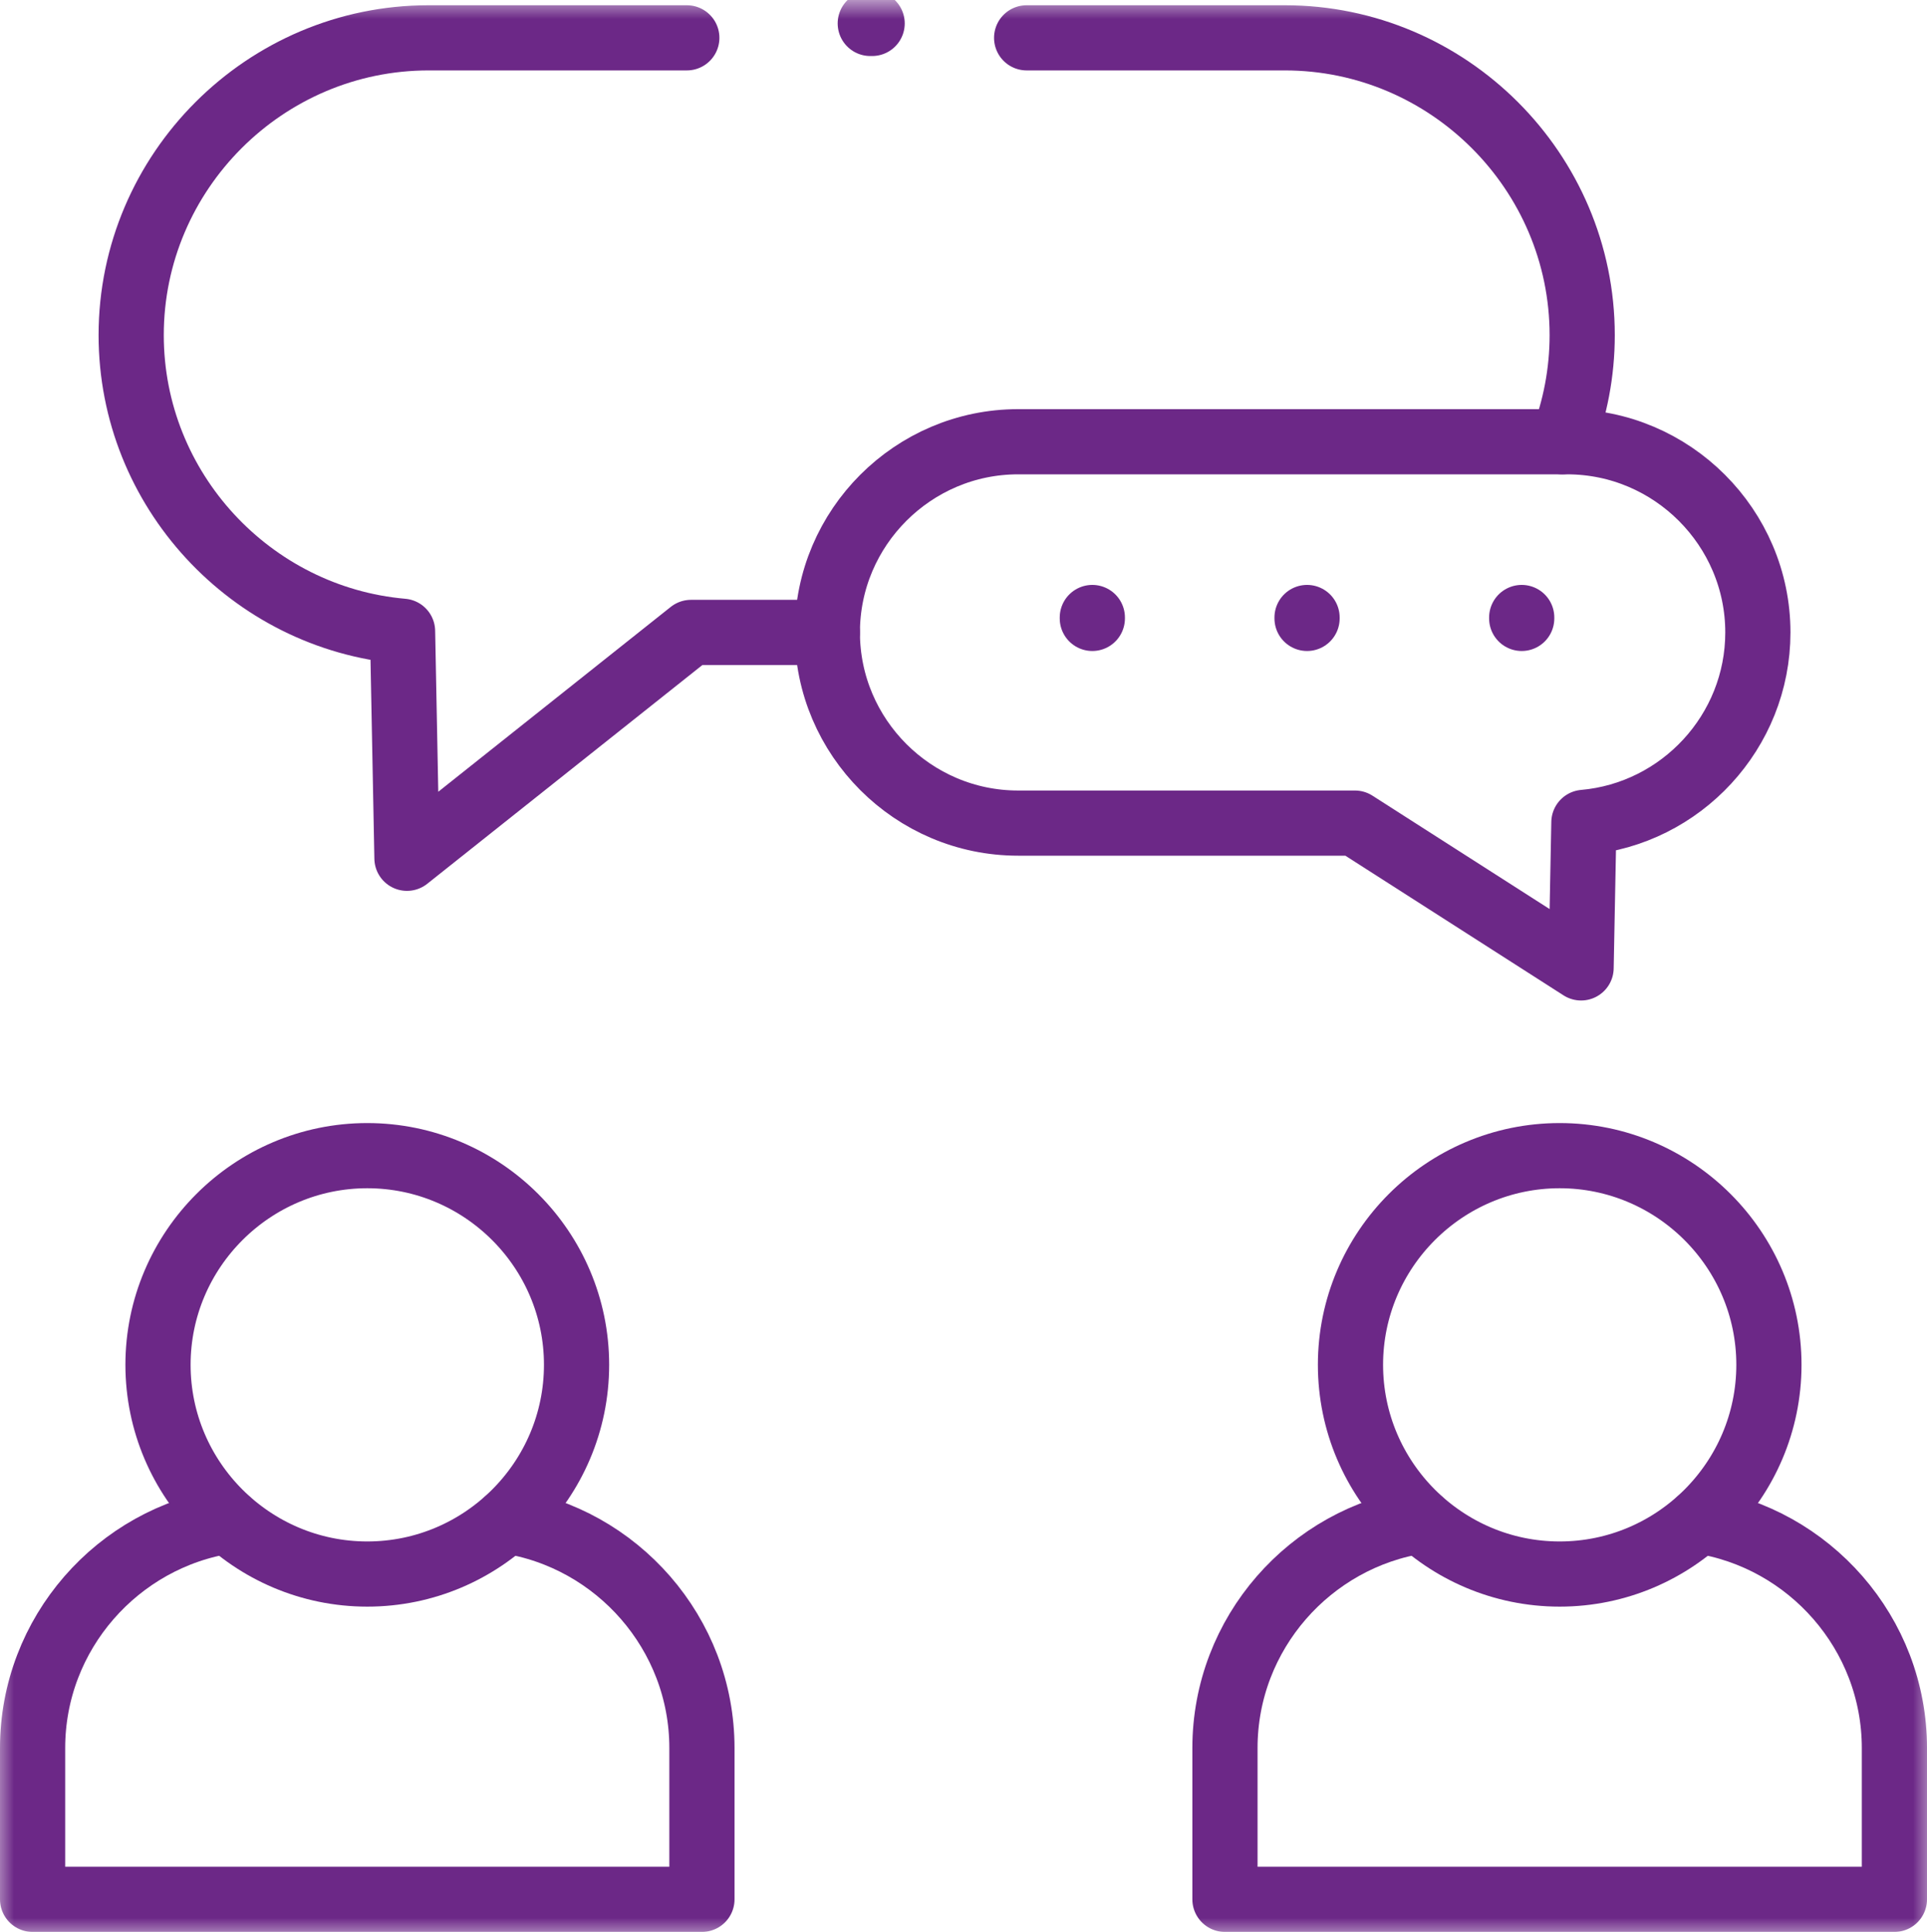
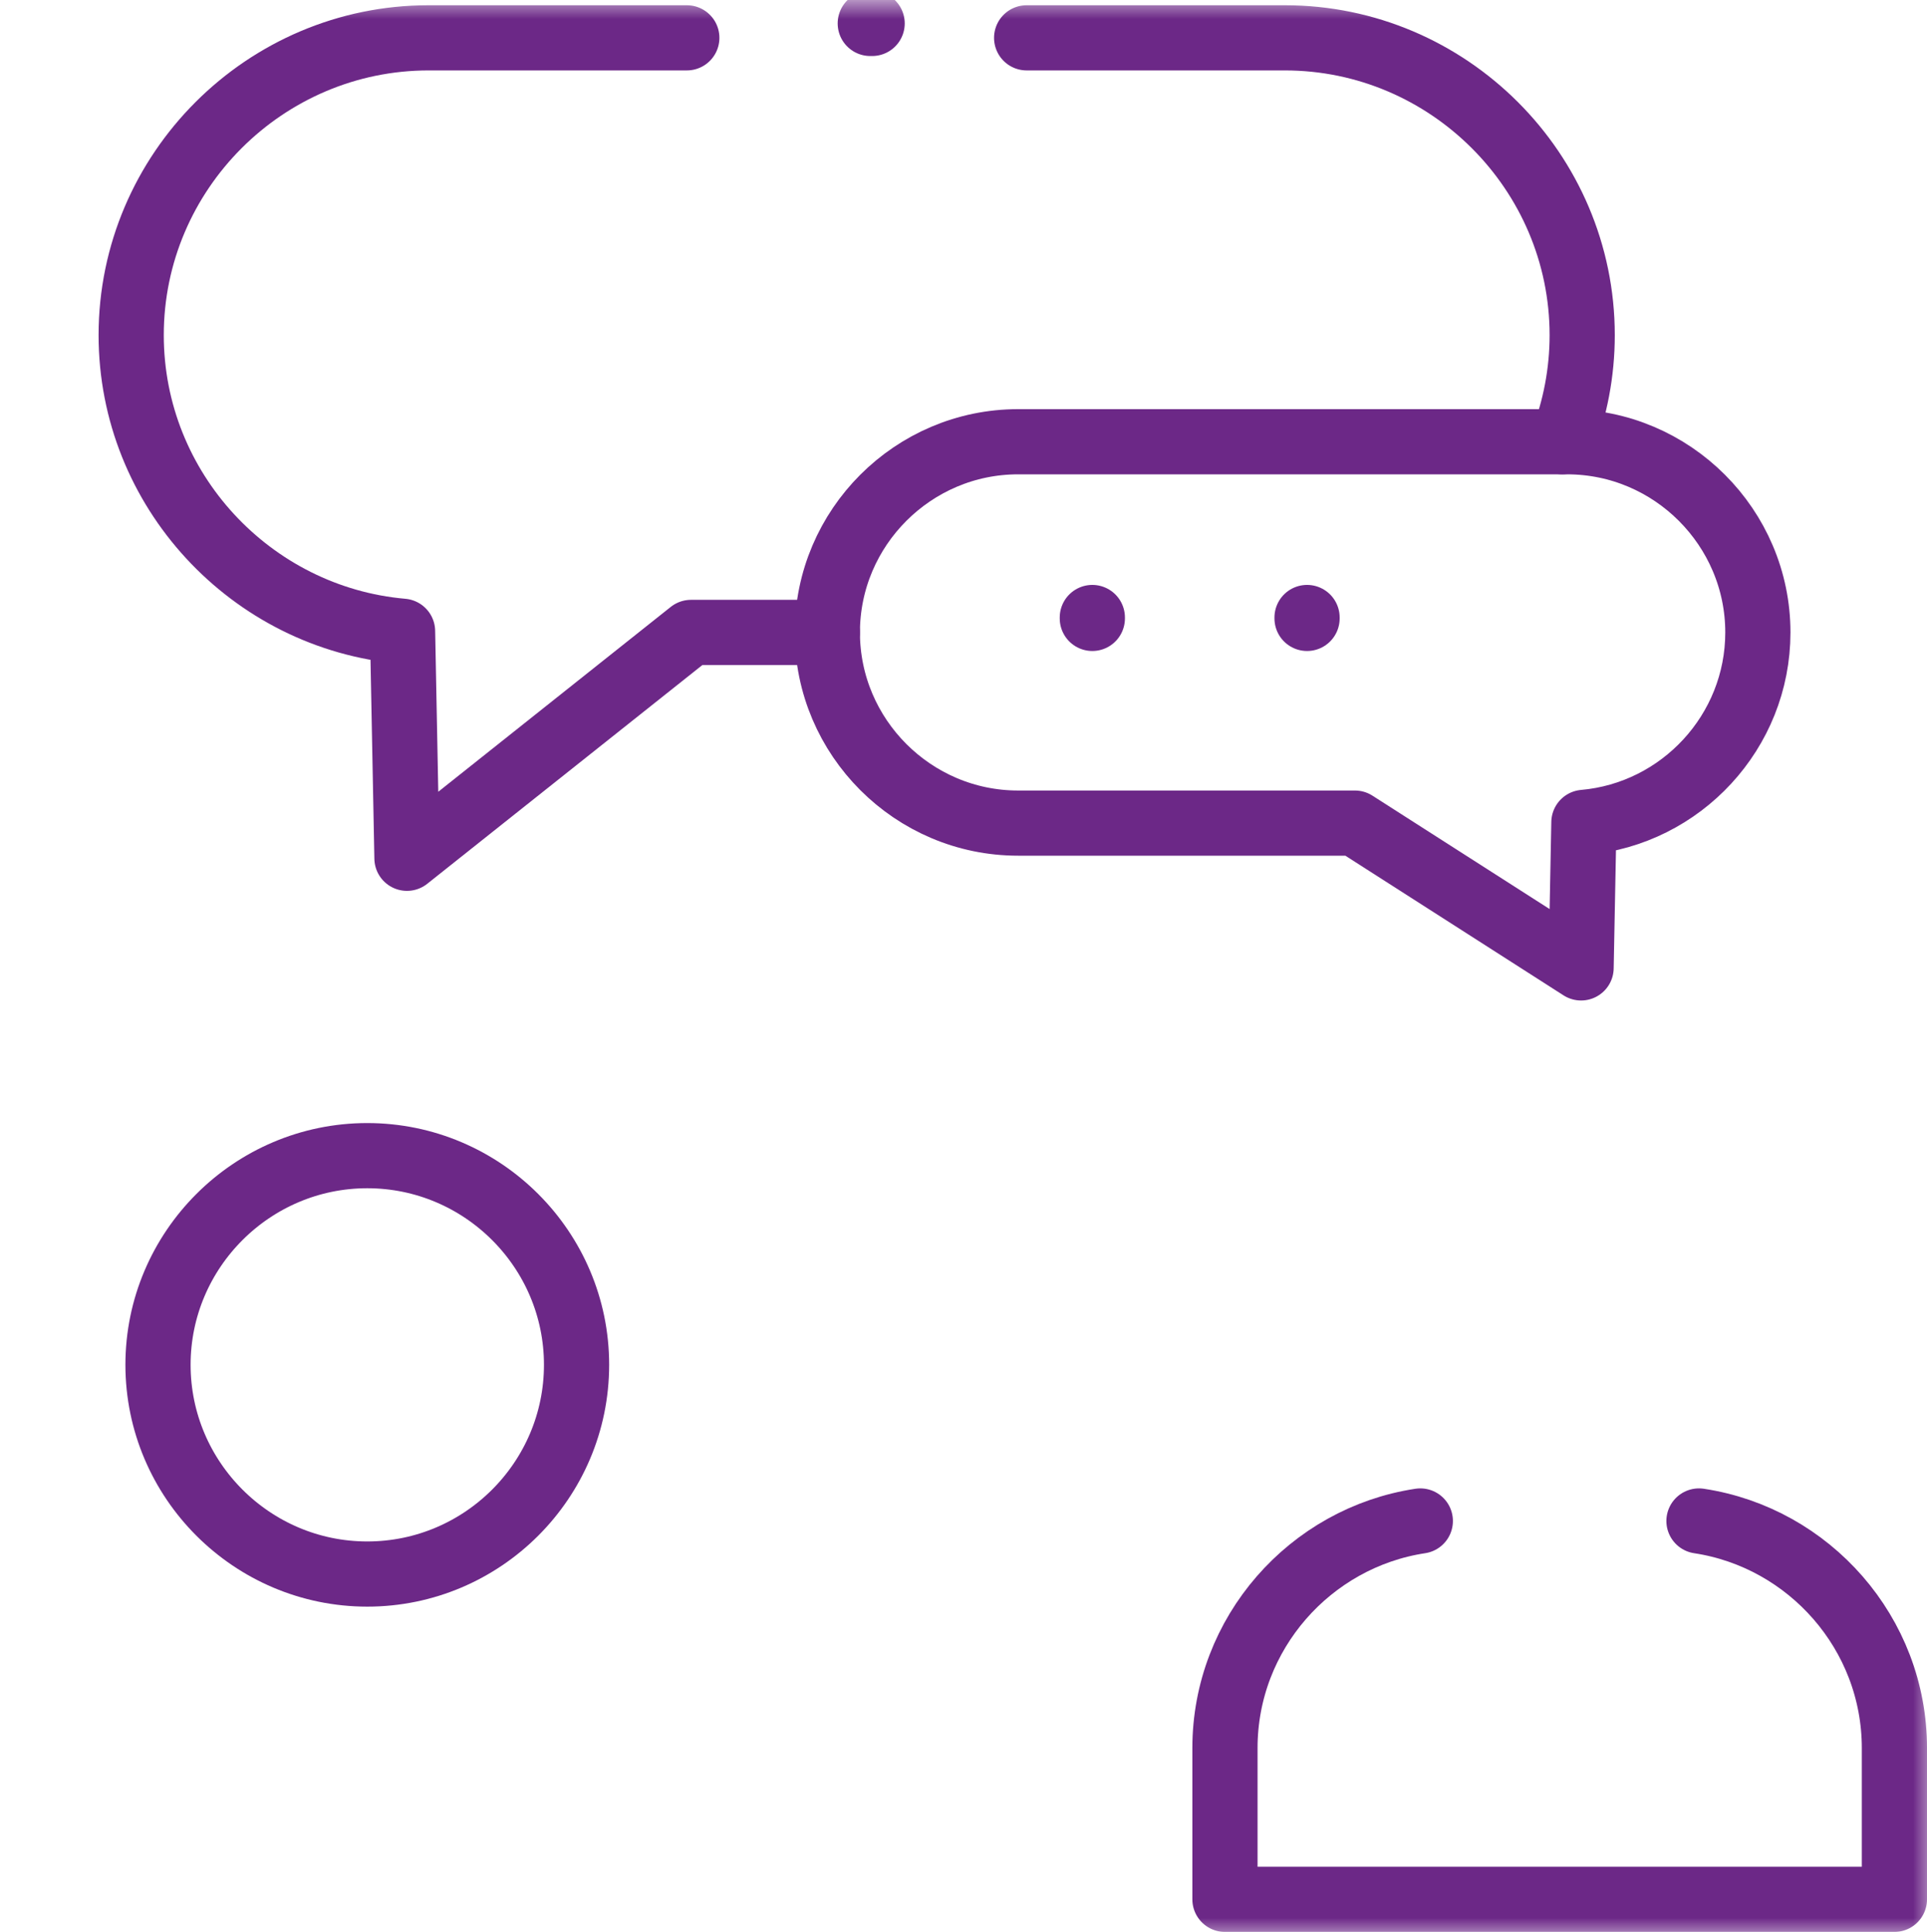
<svg xmlns="http://www.w3.org/2000/svg" xmlns:xlink="http://www.w3.org/1999/xlink" width="50.722px" height="50.862px" viewBox="0 0 50.722 50.862" version="1.1">
  <title>Counselling Purple</title>
  <defs>
    <polygon id="path-1" points="0 51 51 51 51 0 0 0" />
  </defs>
  <g id="Taxonomy-v2" stroke="none" stroke-width="1" fill="none" fill-rule="evenodd">
    <g id="Icons" transform="translate(-736.443, -5172.903)">
      <g id="Counselling-Purple" transform="translate(736.304, 5172.903)">
        <g id="g441" transform="translate(25.5, 25.5) scale(-1, 1) rotate(-180) translate(-25.5, -25.5)">
          <g id="g445-Clipped" transform="translate(-0, 0)">
            <mask id="mask-2" fill="white">
              <use xlink:href="#path-1" />
            </mask>
            <g id="path447" />
            <g id="g445" mask="url(#mask-2)" stroke-linecap="round" stroke-linejoin="round">
              <g transform="translate(0.997, 0.996)">
                <g id="g451" transform="translate(3.301, 8.564)">
                  <path d="M5.508,0 C8.544,0 11.017,2.473 11.017,5.509 C11.017,8.541 8.544,11.015 5.508,11.015 C2.476,11.015 0,8.541 0,5.509 C0,2.473 2.476,0 5.508,0 Z" id="path453" stroke="#6C2887" stroke-width="1.716" />
                </g>
                <g id="g455" transform="translate(0, 0)">
-                   <path d="M5.141,9.961 C2.242,9.521 0,7.002 0,3.984 L0,0 L17.618,0 L17.618,3.984 C17.618,7.002 15.379,9.521 12.477,9.961" id="path457" stroke="#6C2887" stroke-width="1.716" />
-                 </g>
+                   </g>
                <g id="g459" transform="translate(34.689, 8.564)">
-                   <path d="M5.506,0 C8.541,0 11.014,2.473 11.014,5.509 C11.014,8.541 8.541,11.015 5.506,11.015 C2.473,11.015 0,8.541 0,5.509 C0,2.473 2.473,0 5.506,0 Z" id="path461" stroke="#6C2887" stroke-width="1.716" />
-                 </g>
+                   </g>
                <g id="g463" transform="translate(31.385, 0)">
                  <path d="M5.142,9.961 C2.242,9.521 0,7.002 0,3.984 L0,0 L17.621,0 L17.621,3.984 C17.621,7.002 15.379,9.521 12.477,9.961" id="path465" stroke="#6C2887" stroke-width="1.716" />
                </g>
                <g id="g467" transform="translate(20.919, 24.522)">
                  <path d="M19.473,13.852 L5.02,13.852 C2.259,13.852 -1.36532353e-16,11.593 -1.36532353e-16,8.832 C-1.36532353e-16,6.07 2.259,3.812 5.02,3.812 L13.886,3.812 L19.84,0 L19.914,3.831 C22.472,4.055 24.493,6.217 24.493,8.832 C24.493,11.593 22.235,13.852 19.473,13.852 Z" id="path469" stroke="#6C2887" stroke-width="1.716" />
                </g>
                <g id="g471" transform="translate(2.595, 27.408)">
                  <path d="M23.57,21.6 L30.366,21.6 C34.672,21.6 38.193,18.079 38.193,13.773 C38.193,12.785 38.006,11.839 37.67,10.967 M18.324,5.946 L14.736,5.946 L7.259,0 L7.143,5.977 C3.157,6.325 -1.55950097e-15,9.699 -1.55950097e-15,13.773 C-1.55950097e-15,18.079 3.524,21.6 7.829,21.6 L14.625,21.6" id="path473" stroke="#6C2887" stroke-width="1.716" />
                </g>
                <g id="g475" transform="translate(27.465, 33.306)">
                  <line x1="0.429" y1="0.441" x2="0.429" y2="0.417" id="path477" stroke="#6C2887" stroke-width="1.716" />
                </g>
                <g id="g479" transform="translate(33.117, 33.306)">
                  <line x1="0.429" y1="0.441" x2="0.429" y2="0.417" id="path481" stroke="#6C2887" stroke-width="1.716" />
                </g>
                <g id="g483" transform="translate(38.767, 33.306)">
-                   <line x1="0.429" y1="0.441" x2="0.429" y2="0.417" id="path485" stroke="#6C2887" stroke-width="1.716" />
-                 </g>
+                   </g>
                <g id="g487" transform="translate(21.645, 48.958)">
                  <line x1="0.453" y1="0.429" x2="0.404" y2="0.429" id="path489" stroke="#6C2887" stroke-width="1.716" />
                </g>
              </g>
            </g>
          </g>
        </g>
      </g>
    </g>
  </g>
</svg>